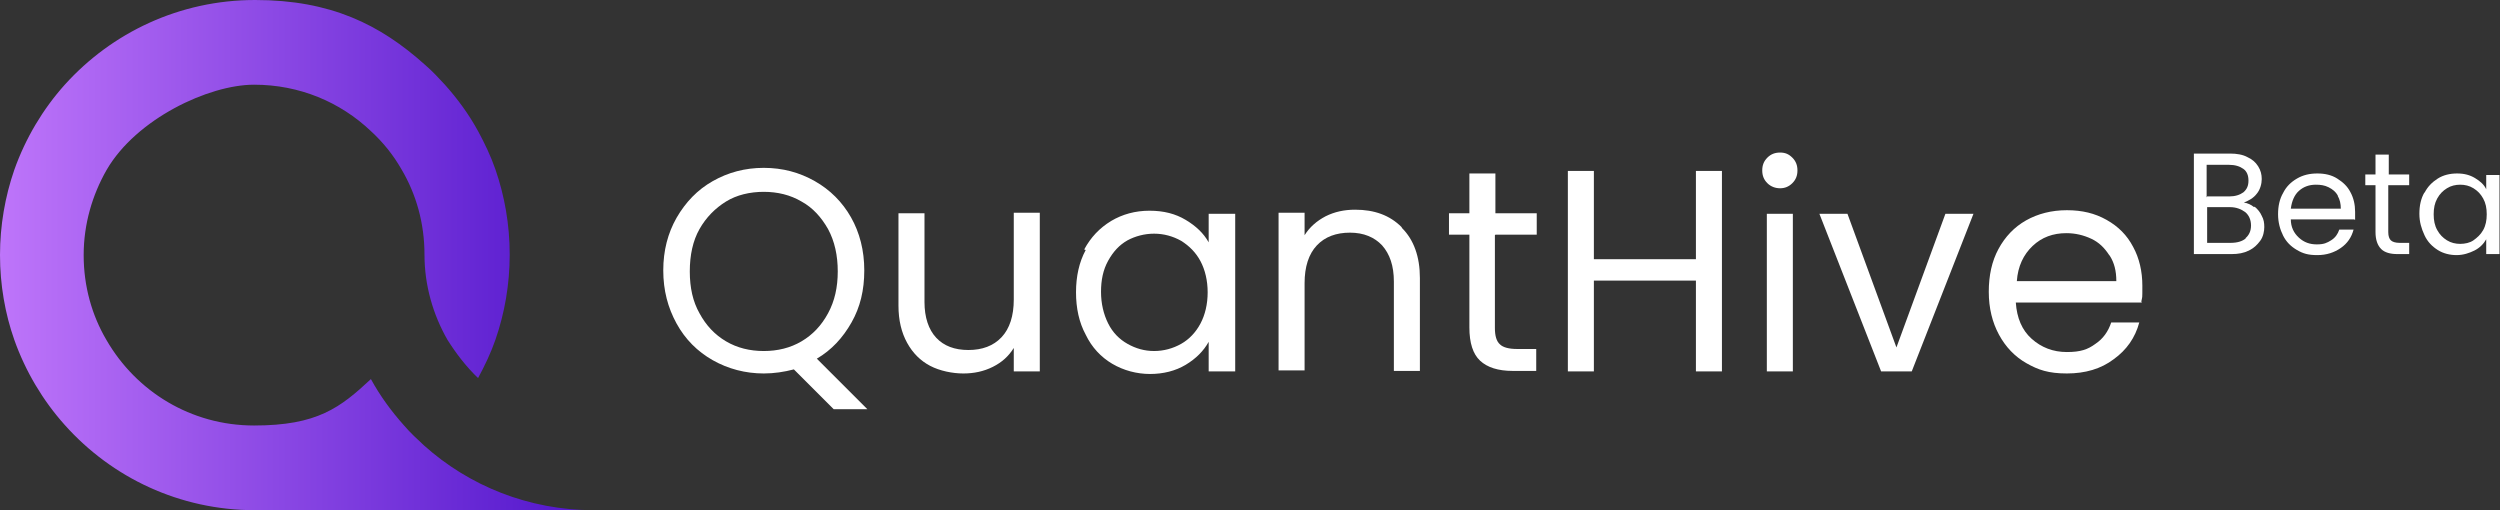
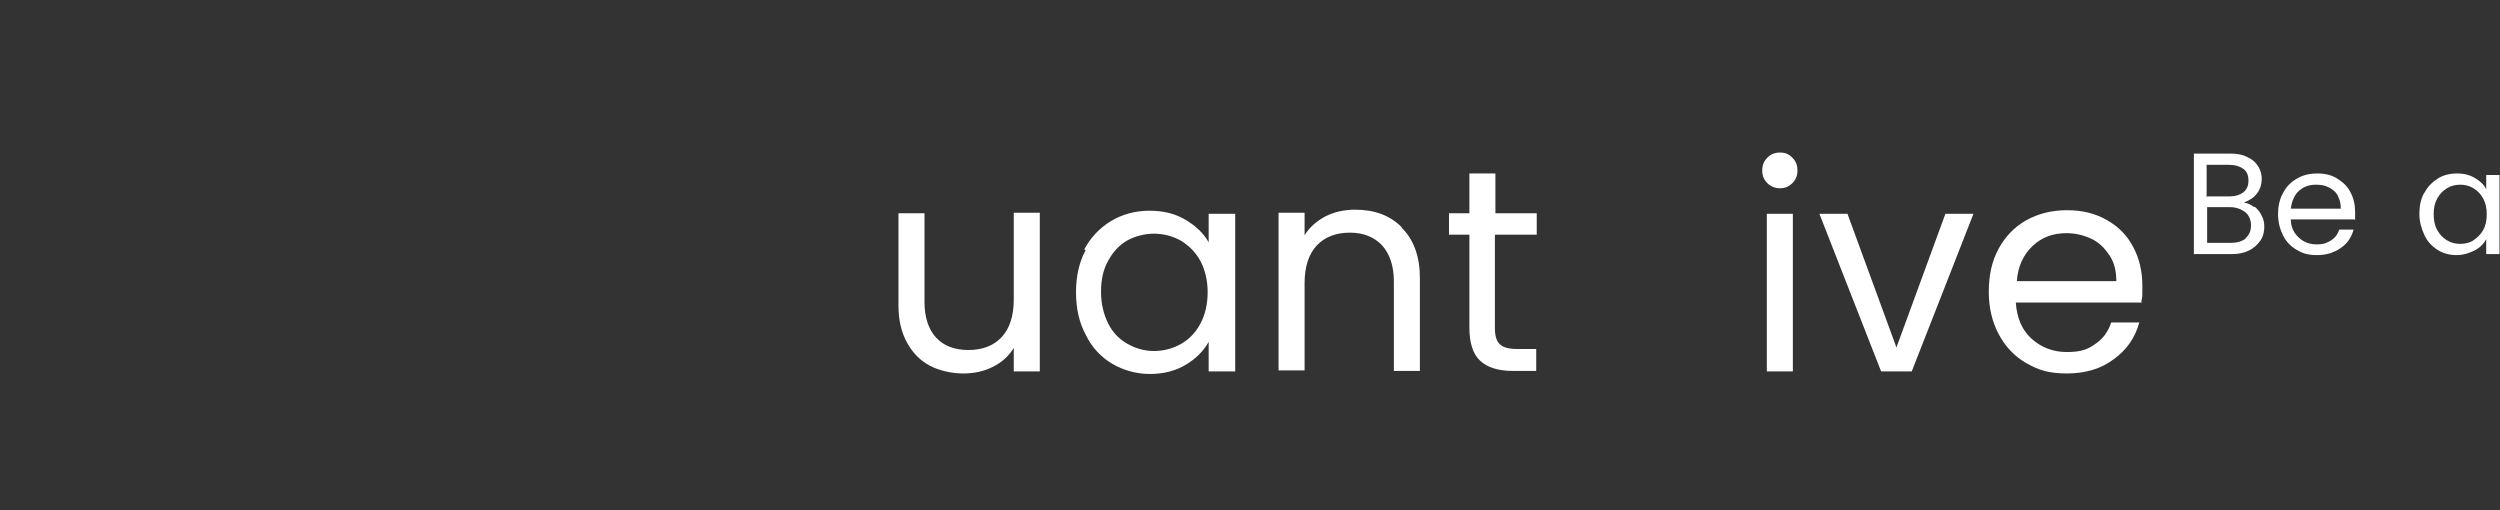
<svg xmlns="http://www.w3.org/2000/svg" id="Layer_1" version="1.1" viewBox="0 0 490 100">
  <rect x="0" y="0" width="490" height="100" fill="#333333" stroke="none" />
  <defs>
    <style>
      .st0 {
        fill: url(#linear-gradient);
      }

      .st1 {
        fill: #fff;
      }
    </style>
    <linearGradient id="linear-gradient" x1="0" y1="1030" x2="116.7" y2="1030" gradientTransform="translate(0 -980)" gradientUnits="userSpaceOnUse">
      <stop offset="0" stop-color="#be75fa" />
      <stop offset="1" stop-color="#5014cb" />
    </linearGradient>
  </defs>
  <g id="P-Quanthivebeta">
-     <path class="st0" d="M116.7,100H50c-14.8,0-28.1-6.4-37.3-16.7-4.3-4.8-7.7-10.5-9.9-16.7C1,61.5,0,55.8,0,50s1-11.5,2.8-16.7c2.2-6.2,5.6-11.9,9.9-16.7C21.9,6.4,35.2,0,50,0s24.5,4.8,33.3,12.7c1.4,1.2,2.7,2.6,3.9,3.9,2.5,2.8,4.7,5.8,6.5,9.1,1.3,2.4,2.5,4.9,3.4,7.5,1.8,5.2,2.8,10.8,2.8,16.7s-1,11.5-2.8,16.7c-.9,2.6-2.1,5.1-3.4,7.5-2.3-2.2-4.3-4.8-6-7.5-2.8-4.9-4.5-10.6-4.5-16.7s-1.6-11.8-4.5-16.7c-1.6-2.8-3.6-5.3-6-7.5-6-5.7-14-9.1-22.9-9.1s-23.1,6.7-28.9,16.7c-2.8,4.9-4.5,10.6-4.5,16.7s1.6,11.8,4.5,16.7c5.8,10,16.5,16.7,28.9,16.7s16.9-3.5,22.9-9.1c1.8,3.3,4,6.3,6.5,9.1,1.2,1.4,2.6,2.7,3.9,3.9,8.8,7.9,20.5,12.7,33.3,12.7h0s0,0,0,0Z" />
    <g>
-       <path class="st1" d="M163.4,80.2l-7.8-7.8c-1.9.5-3.9.8-5.9.8-3.6,0-7-.9-10-2.6-3-1.7-5.4-4.1-7.1-7.2s-2.6-6.5-2.6-10.4.9-7.3,2.6-10.3c1.8-3.1,4.1-5.5,7.1-7.2s6.3-2.6,10-2.6,7,.9,10,2.6,5.4,4.1,7.1,7.1,2.6,6.5,2.6,10.4-.8,7.2-2.5,10.2c-1.7,3-3.9,5.4-6.8,7.1l9.9,9.9h-6.7ZM137.1,61.4c1.3,2.4,3,4.2,5.2,5.5s4.7,1.9,7.4,1.9,5.2-.6,7.4-1.9,3.9-3.1,5.2-5.5,1.9-5.1,1.9-8.2-.6-5.9-1.9-8.3c-1.3-2.3-3-4.2-5.2-5.4-2.2-1.3-4.7-1.9-7.4-1.9s-5.3.6-7.4,1.9-3.9,3.1-5.2,5.4c-1.3,2.3-1.9,5.1-1.9,8.3s.6,5.9,1.9,8.2Z" />
      <path class="st1" d="M203.8,41.9v30.9h-5.1v-4.6c-1,1.6-2.3,2.8-4.1,3.7-1.8.9-3.7,1.3-5.8,1.3s-4.6-.5-6.5-1.5c-1.9-1-3.4-2.5-4.5-4.5-1.1-2-1.7-4.4-1.7-7.3v-18.1h5.1v17.4c0,3,.8,5.4,2.3,7,1.5,1.6,3.6,2.4,6.3,2.4s4.9-.8,6.5-2.5,2.4-4.2,2.4-7.4v-17h5.1,0Z" />
      <path class="st1" d="M212.5,48.9c1.3-2.4,3-4.2,5.3-5.6,2.2-1.3,4.7-2,7.5-2s5.1.6,7.1,1.8,3.5,2.6,4.5,4.4v-5.6h5.2v30.9h-5.2v-5.8c-1,1.8-2.5,3.3-4.5,4.5s-4.4,1.8-7,1.8-5.2-.7-7.4-2-4-3.2-5.2-5.7c-1.3-2.4-1.9-5.2-1.9-8.3s.6-5.9,1.9-8.3h0ZM235.3,51.2c-.9-1.7-2.2-3-3.8-4-1.6-.9-3.4-1.4-5.3-1.4s-3.7.5-5.2,1.3c-1.6.9-2.8,2.2-3.8,4s-1.4,3.8-1.4,6.1.5,4.4,1.4,6.2c.9,1.8,2.2,3.1,3.8,4,1.6.9,3.3,1.4,5.2,1.4s3.7-.5,5.3-1.4c1.6-.9,2.9-2.3,3.8-4s1.4-3.8,1.4-6.1-.5-4.4-1.4-6.1Z" />
      <path class="st1" d="M274.8,44.7c2.3,2.3,3.5,5.6,3.5,9.8v18.2h-5.1v-17.5c0-3.1-.8-5.4-2.3-7.1-1.5-1.6-3.6-2.5-6.3-2.5s-4.9.8-6.5,2.5c-1.6,1.7-2.4,4.2-2.4,7.4v17.1h-5.1v-30.9h5.1v4.4c1-1.6,2.4-2.8,4.1-3.7,1.8-.9,3.7-1.3,5.8-1.3,3.8,0,6.8,1.1,9.1,3.4h0Z" />
      <path class="st1" d="M293,46.1v18.2c0,1.5.3,2.6,1,3.2.6.6,1.8.9,3.3.9h3.8v4.3h-4.6c-2.9,0-5-.7-6.4-2-1.4-1.3-2.1-3.5-2.1-6.5v-18.2h-4v-4.2h4v-7.8h5.1v7.8h8.1v4.2h-8.1,0Z" />
-       <path class="st1" d="M337.5,33.5v39.3h-5.1v-17.8h-20v17.8h-5.1v-39.3h5.1v17.3h20v-17.3s5.1,0,5.1,0Z" />
      <path class="st1" d="M346.4,35.9c-.7-.7-1-1.5-1-2.5s.3-1.8,1-2.5c.7-.7,1.5-1,2.5-1s1.7.3,2.4,1,1,1.5,1,2.5-.3,1.8-1,2.5-1.5,1-2.4,1-1.8-.3-2.5-1ZM351.4,41.9v30.9h-5.1v-30.9s5.1,0,5.1,0Z" />
      <path class="st1" d="M371.7,68.1l9.6-26.2h5.5l-12.1,30.9h-6l-12.1-30.9h5.5l9.6,26.2h0Z" />
-       <path class="st1" d="M419.8,59.3h-24.7c.2,3,1.2,5.4,3.1,7.1,1.9,1.7,4.2,2.6,6.9,2.6s4.1-.5,5.6-1.6c1.5-1,2.5-2.4,3.1-4.2h5.5c-.8,3-2.5,5.4-5,7.2-2.5,1.9-5.6,2.8-9.2,2.8s-5.6-.7-7.9-2c-2.3-1.3-4.1-3.2-5.4-5.6-1.3-2.4-2-5.2-2-8.4s.6-6,1.9-8.4c1.3-2.4,3.1-4.3,5.4-5.6,2.3-1.3,5-2,8-2s5.5.6,7.8,1.9,4,3,5.2,5.3c1.2,2.2,1.8,4.8,1.8,7.6s0,2-.2,3.1h0ZM413.4,50c-.9-1.4-2-2.5-3.5-3.2-1.5-.7-3.1-1.1-4.9-1.1-2.6,0-4.8.8-6.6,2.5-1.8,1.7-2.9,4-3.1,6.9h19.5c0-2-.4-3.6-1.3-5h0Z" />
+       <path class="st1" d="M419.8,59.3h-24.7c.2,3,1.2,5.4,3.1,7.1,1.9,1.7,4.2,2.6,6.9,2.6s4.1-.5,5.6-1.6c1.5-1,2.5-2.4,3.1-4.2h5.5c-.8,3-2.5,5.4-5,7.2-2.5,1.9-5.6,2.8-9.2,2.8s-5.6-.7-7.9-2c-2.3-1.3-4.1-3.2-5.4-5.6-1.3-2.4-2-5.2-2-8.4s.6-6,1.9-8.4c1.3-2.4,3.1-4.3,5.4-5.6,2.3-1.3,5-2,8-2s5.5.6,7.8,1.9,4,3,5.2,5.3c1.2,2.2,1.8,4.8,1.8,7.6s0,2-.2,3.1h0M413.4,50c-.9-1.4-2-2.5-3.5-3.2-1.5-.7-3.1-1.1-4.9-1.1-2.6,0-4.8.8-6.6,2.5-1.8,1.7-2.9,4-3.1,6.9h19.5c0-2-.4-3.6-1.3-5h0Z" />
    </g>
    <g>
      <path class="st1" d="M441.9,40.5c.6.5,1.1,1.1,1.4,1.8.4.7.5,1.4.5,2.2s-.2,1.9-.8,2.7-1.2,1.4-2.2,1.9c-1,.5-2.1.7-3.4.7h-7.4v-19.7h7.1c1.3,0,2.5.2,3.4.7.9.4,1.6,1,2.1,1.8s.7,1.6.7,2.5-.3,2.1-1,2.9c-.6.8-1.5,1.3-2.5,1.7.7.1,1.4.4,2,.9h0ZM432.6,38.5h4.3c1.2,0,2.1-.3,2.8-.8.7-.6,1-1.3,1-2.3s-.3-1.8-1-2.3-1.6-.8-2.9-.8h-4.3v6.4s0,0,0,0ZM440.1,46.7c.7-.6,1.1-1.4,1.1-2.5s-.4-2-1.1-2.6c-.8-.6-1.8-1-3-1h-4.5v7h4.6c1.3,0,2.3-.3,3-.9h0Z" />
      <path class="st1" d="M461.4,43h-12.4c0,1.5.6,2.7,1.6,3.6,1,.9,2.1,1.3,3.5,1.3s2-.3,2.8-.8,1.3-1.2,1.6-2.1h2.8c-.4,1.5-1.2,2.7-2.5,3.6s-2.8,1.4-4.6,1.4-2.8-.3-4-1-2.1-1.6-2.7-2.8-1-2.6-1-4.2.3-3,1-4.2c.6-1.2,1.5-2.1,2.7-2.8s2.5-1,4-1,2.8.3,3.9,1,2,1.5,2.6,2.7c.6,1.1.9,2.4.9,3.8s0,1,0,1.6h0ZM458.2,38.3c-.4-.7-1-1.2-1.8-1.6-.8-.4-1.6-.5-2.5-.5-1.3,0-2.4.4-3.3,1.2-.9.8-1.4,2-1.6,3.5h9.8c0-1-.2-1.8-.6-2.5h0Z" />
-       <path class="st1" d="M468.1,36.3v9.2c0,.8.2,1.3.5,1.6.3.3.9.5,1.7.5h1.9v2.2h-2.3c-1.4,0-2.5-.3-3.2-1s-1.1-1.8-1.1-3.3v-9.2h-2v-2.1h2v-3.9h2.6v3.9h4v2.1h-4Z" />
      <path class="st1" d="M475.2,37.8c.6-1.2,1.5-2.1,2.6-2.8,1.1-.7,2.4-1,3.8-1s2.5.3,3.5.9,1.8,1.3,2.2,2.2v-2.8h2.6v15.5h-2.6v-2.9c-.5.9-1.3,1.7-2.3,2.2s-2.2.9-3.5.9-2.6-.3-3.7-1c-1.1-.7-2-1.6-2.6-2.9s-1-2.6-1-4.2.3-3,1-4.2c0,0,0,0,0,0ZM486.7,38.9c-.5-.9-1.1-1.5-1.9-2-.8-.5-1.7-.7-2.6-.7s-1.8.2-2.6.7-1.4,1.1-1.9,2-.7,1.9-.7,3.1.2,2.2.7,3.1c.5.9,1.1,1.5,1.9,2,.8.5,1.7.7,2.6.7s1.9-.2,2.6-.7,1.4-1.1,1.9-2c.5-.9.7-1.9.7-3.1s-.2-2.2-.7-3.1Z" />
    </g>
  </g>
</svg>